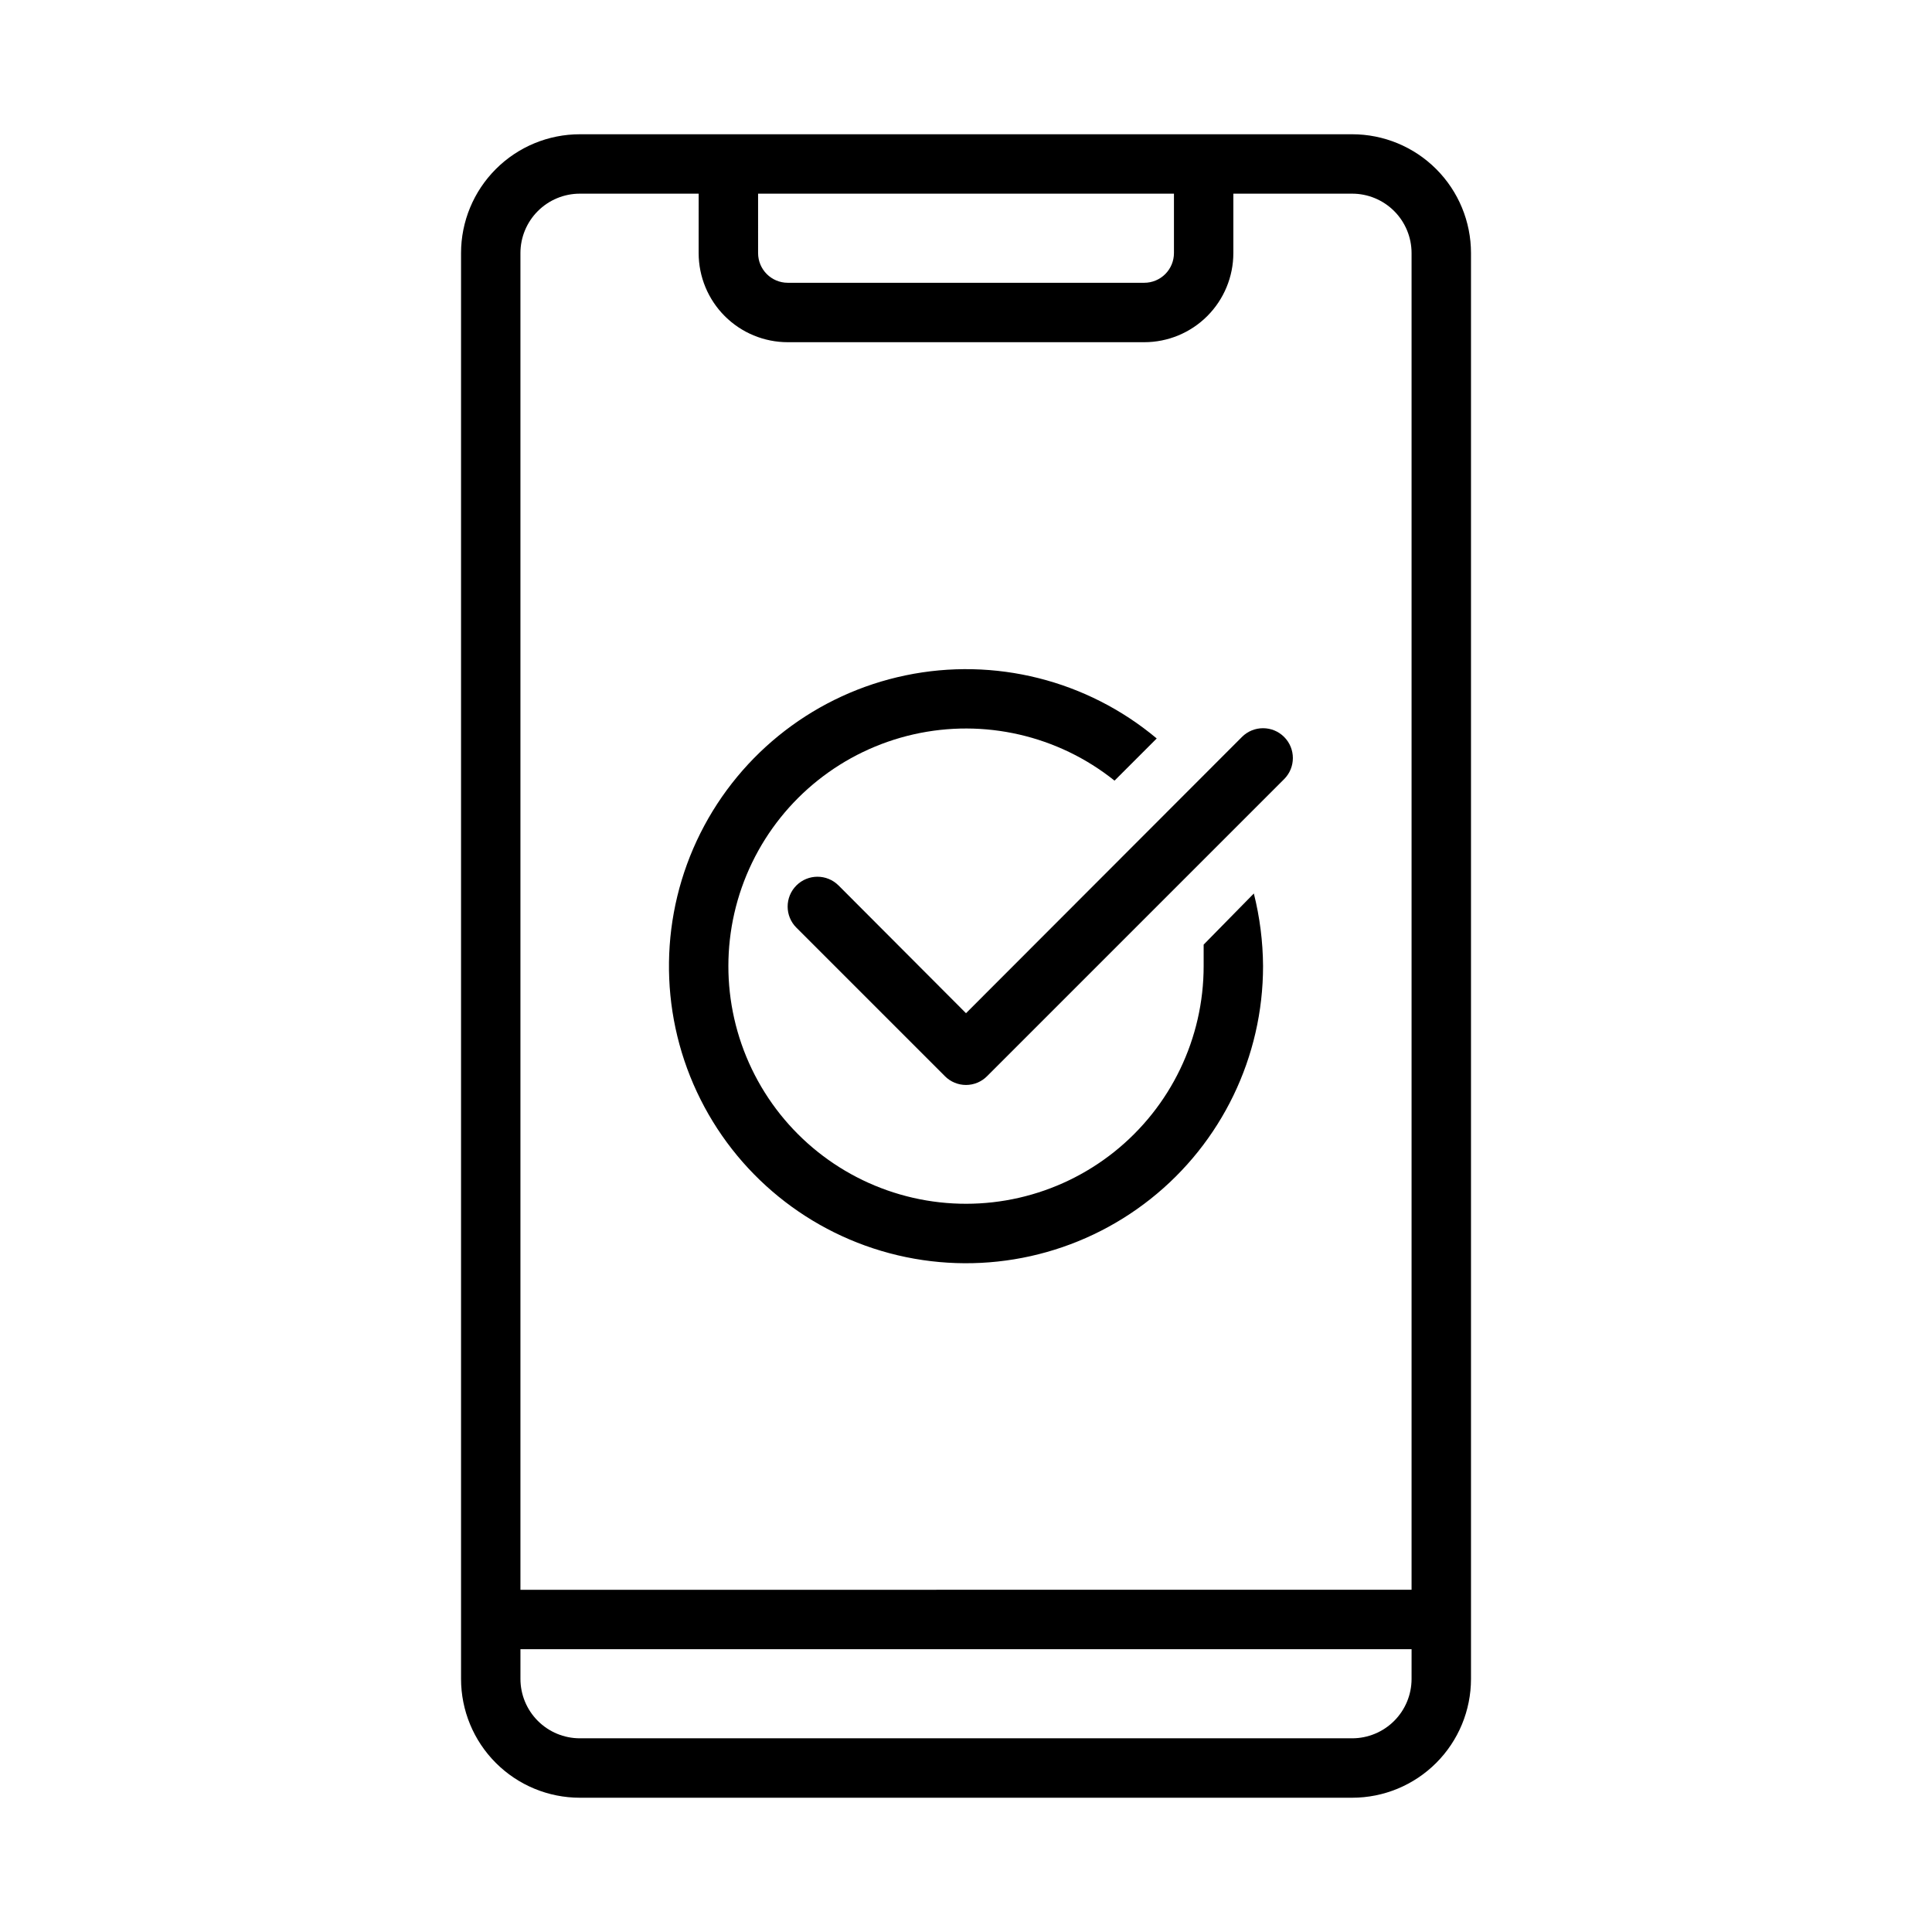
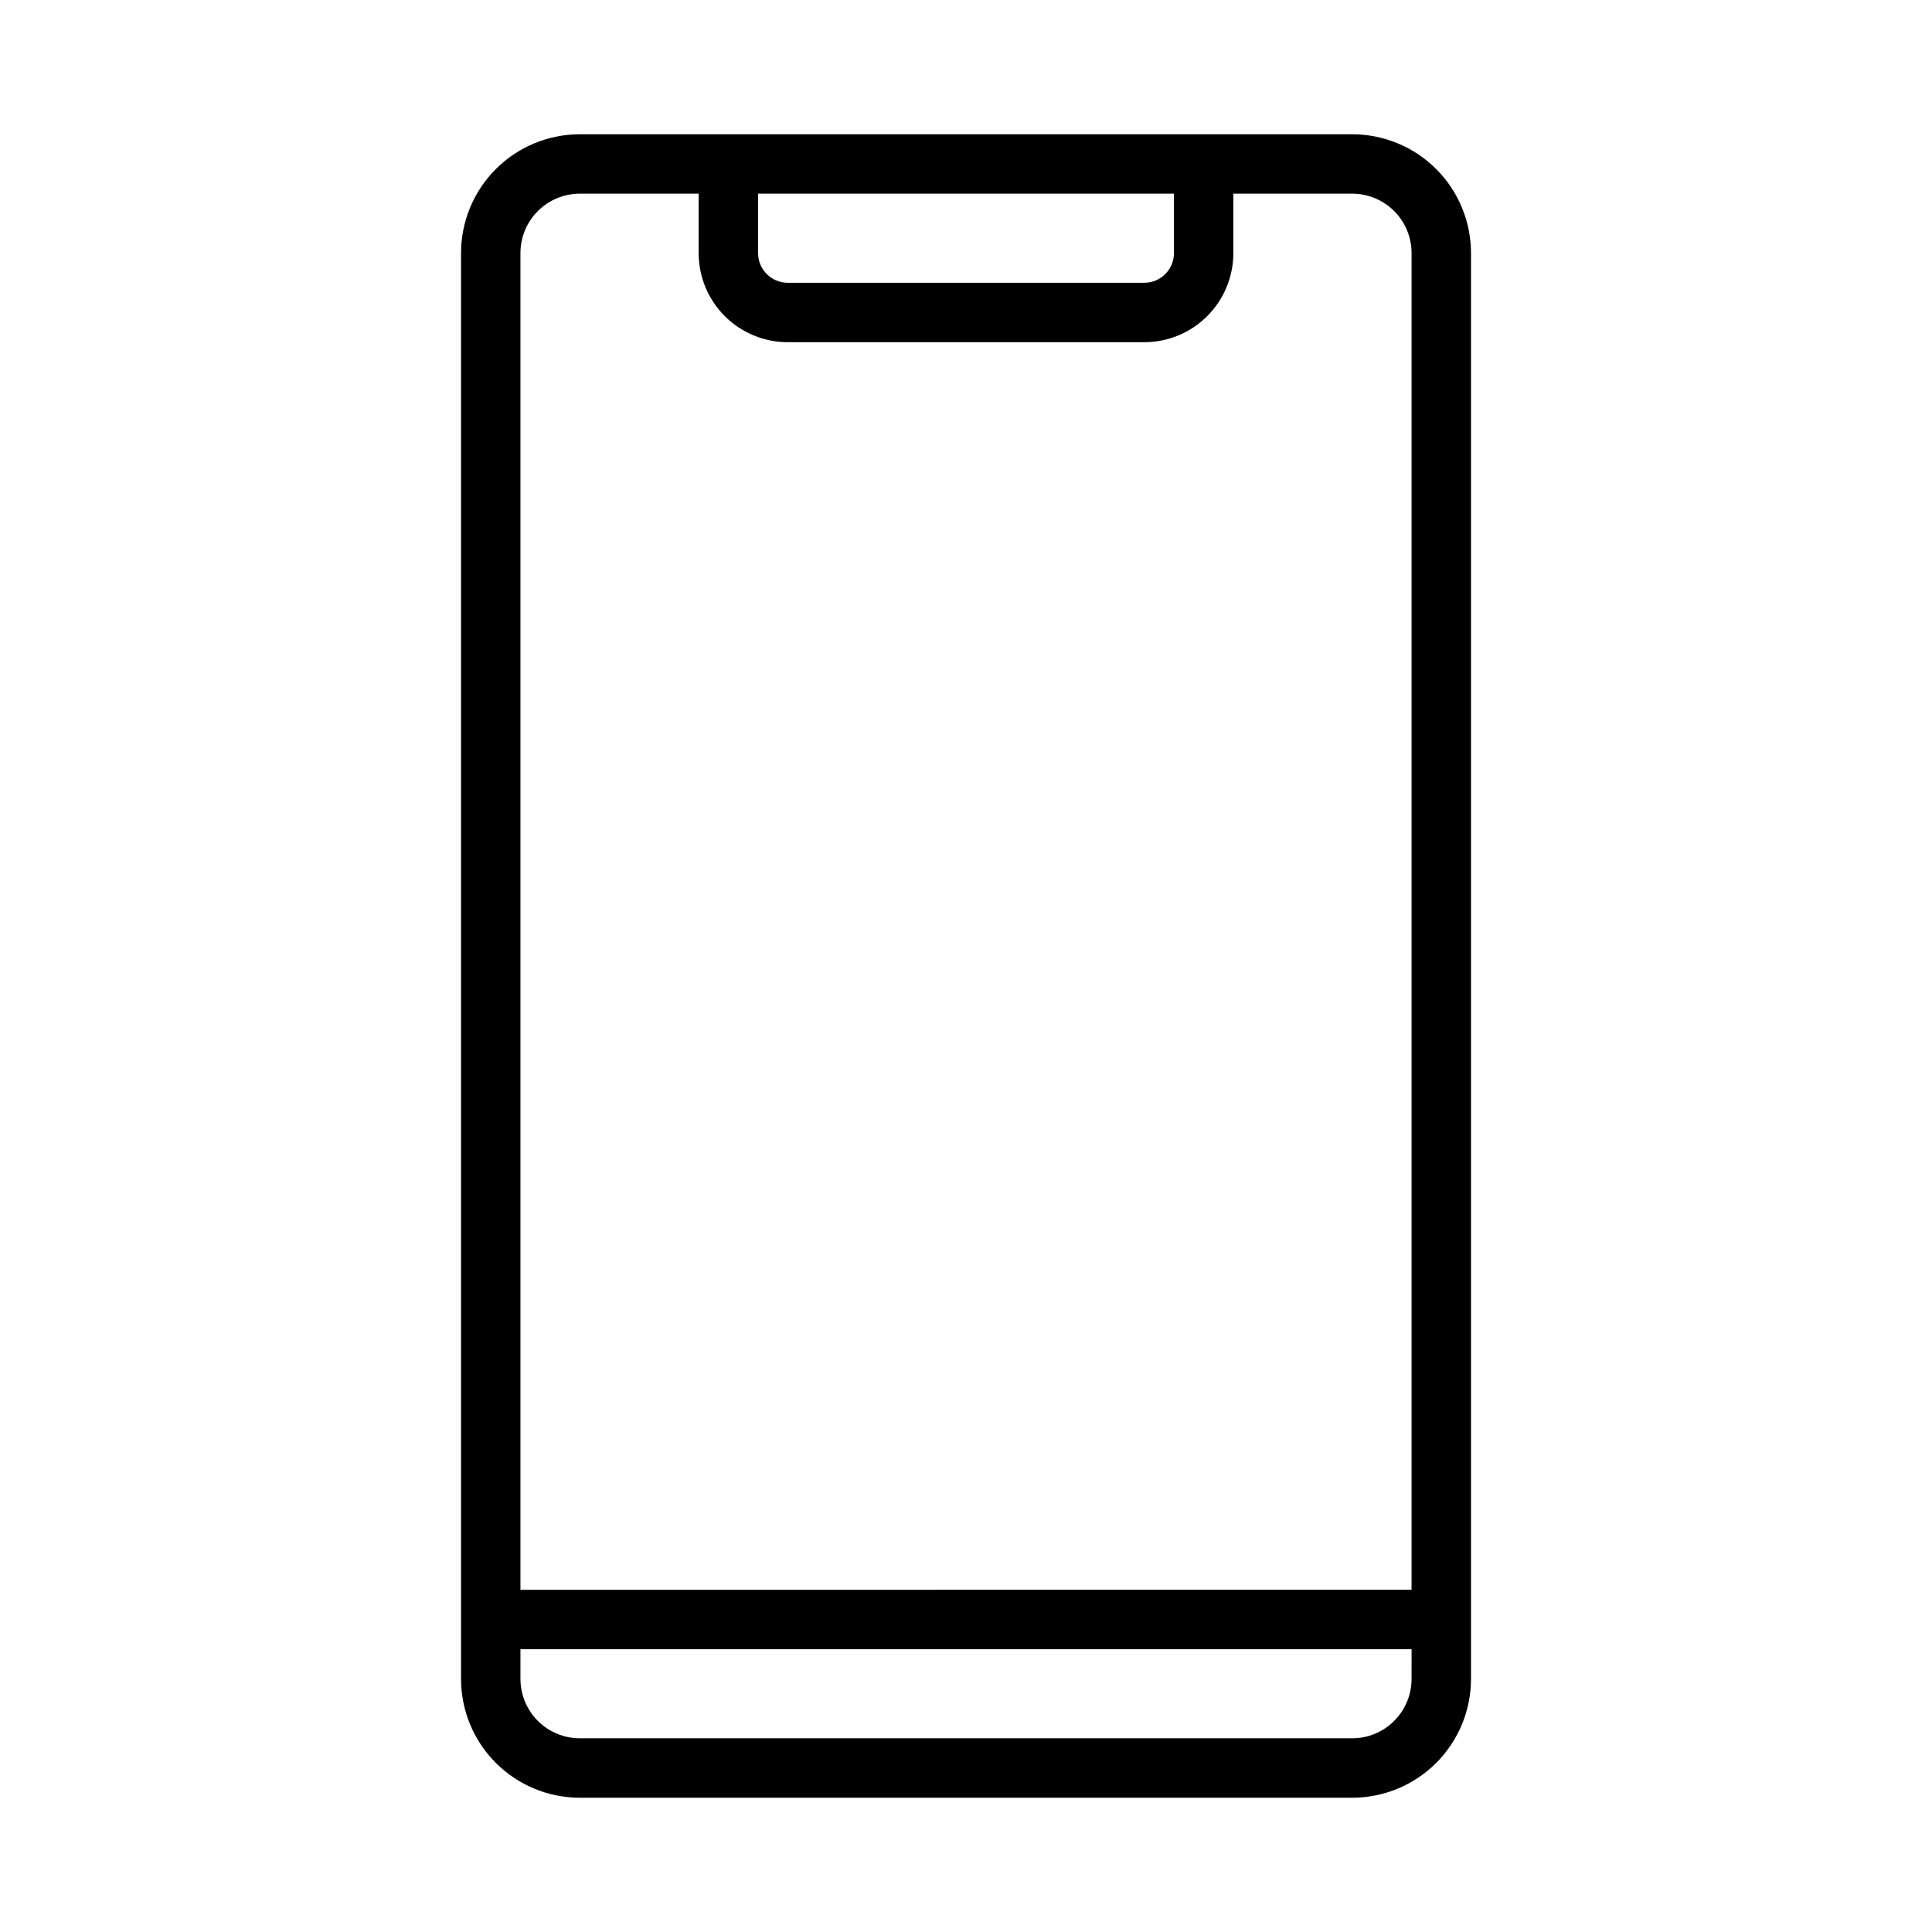
<svg xmlns="http://www.w3.org/2000/svg" fill="#000000" width="800px" height="800px" version="1.1" viewBox="144 144 512 512">
  <g>
    <path d="m502.34 179.58h-204.67c-8.352 0-16.363 3.316-22.266 9.223-5.906 5.906-9.223 13.914-9.223 22.266v377.86c0 8.352 3.316 16.363 9.223 22.266 5.902 5.906 13.914 9.223 22.266 9.223h204.67c8.352 0 16.359-3.316 22.266-9.223 5.902-5.902 9.223-13.914 9.223-22.266v-377.86c0-8.352-3.32-16.359-9.223-22.266-5.906-5.906-13.914-9.223-22.266-9.223zm-157.44 15.742h110.21v15.746c0 2.086-0.828 4.09-2.305 5.566-1.477 1.477-3.477 2.305-5.566 2.305h-94.465c-4.348 0-7.871-3.523-7.871-7.871zm173.18 393.6c0 4.176-1.656 8.18-4.609 11.133s-6.957 4.613-11.133 4.613h-204.67c-4.176 0-8.184-1.66-11.133-4.613-2.953-2.953-4.613-6.957-4.613-11.133v-7.871h236.16zm0-23.617-236.16 0.004v-354.24c0-4.176 1.66-8.18 4.613-11.133 2.949-2.953 6.957-4.613 11.133-4.613h31.488l-0.004 15.746c0 6.262 2.488 12.27 6.918 16.699 4.43 4.43 10.438 6.918 16.699 6.918h94.465c6.262 0 12.27-2.488 16.699-6.918 4.43-4.43 6.918-10.438 6.918-16.699v-15.746h31.488c4.176 0 8.18 1.66 11.133 4.613s4.609 6.957 4.609 11.133z" />
-     <path d="m473.13 339.3-73.129 73.211-33.77-33.852h-0.004c-3.086-3.086-8.09-3.086-11.176 0-3.09 3.09-3.09 8.094 0 11.18l39.359 39.359c1.477 1.492 3.488 2.328 5.59 2.328 2.098 0 4.109-0.836 5.586-2.328l78.719-78.719h0.004c3.086-3.086 3.086-8.094 0-11.18-3.086-3.086-8.094-3.086-11.18 0z" />
-     <path d="m462.98 394.33v5.668c0.012 19.172-8.715 37.309-23.703 49.266-14.988 11.961-34.609 16.438-53.301 12.168-18.695-4.273-34.422-16.828-42.73-34.109-8.309-17.281-8.293-37.406 0.047-54.672 8.336-17.266 24.09-29.793 42.789-34.031 18.699-4.238 38.312 0.273 53.281 12.258l11.18-11.18h-0.004c-18.453-15.453-42.961-21.613-66.531-16.723-23.566 4.891-43.602 20.293-54.387 41.812-10.781 21.52-11.125 46.789-0.934 68.594 10.191 21.809 29.797 37.754 53.223 43.285s48.094 0.043 66.965-14.902c18.867-14.941 29.863-37.699 29.848-61.766-0.043-6.477-0.863-12.926-2.441-19.211z" />
  </g>
</svg>